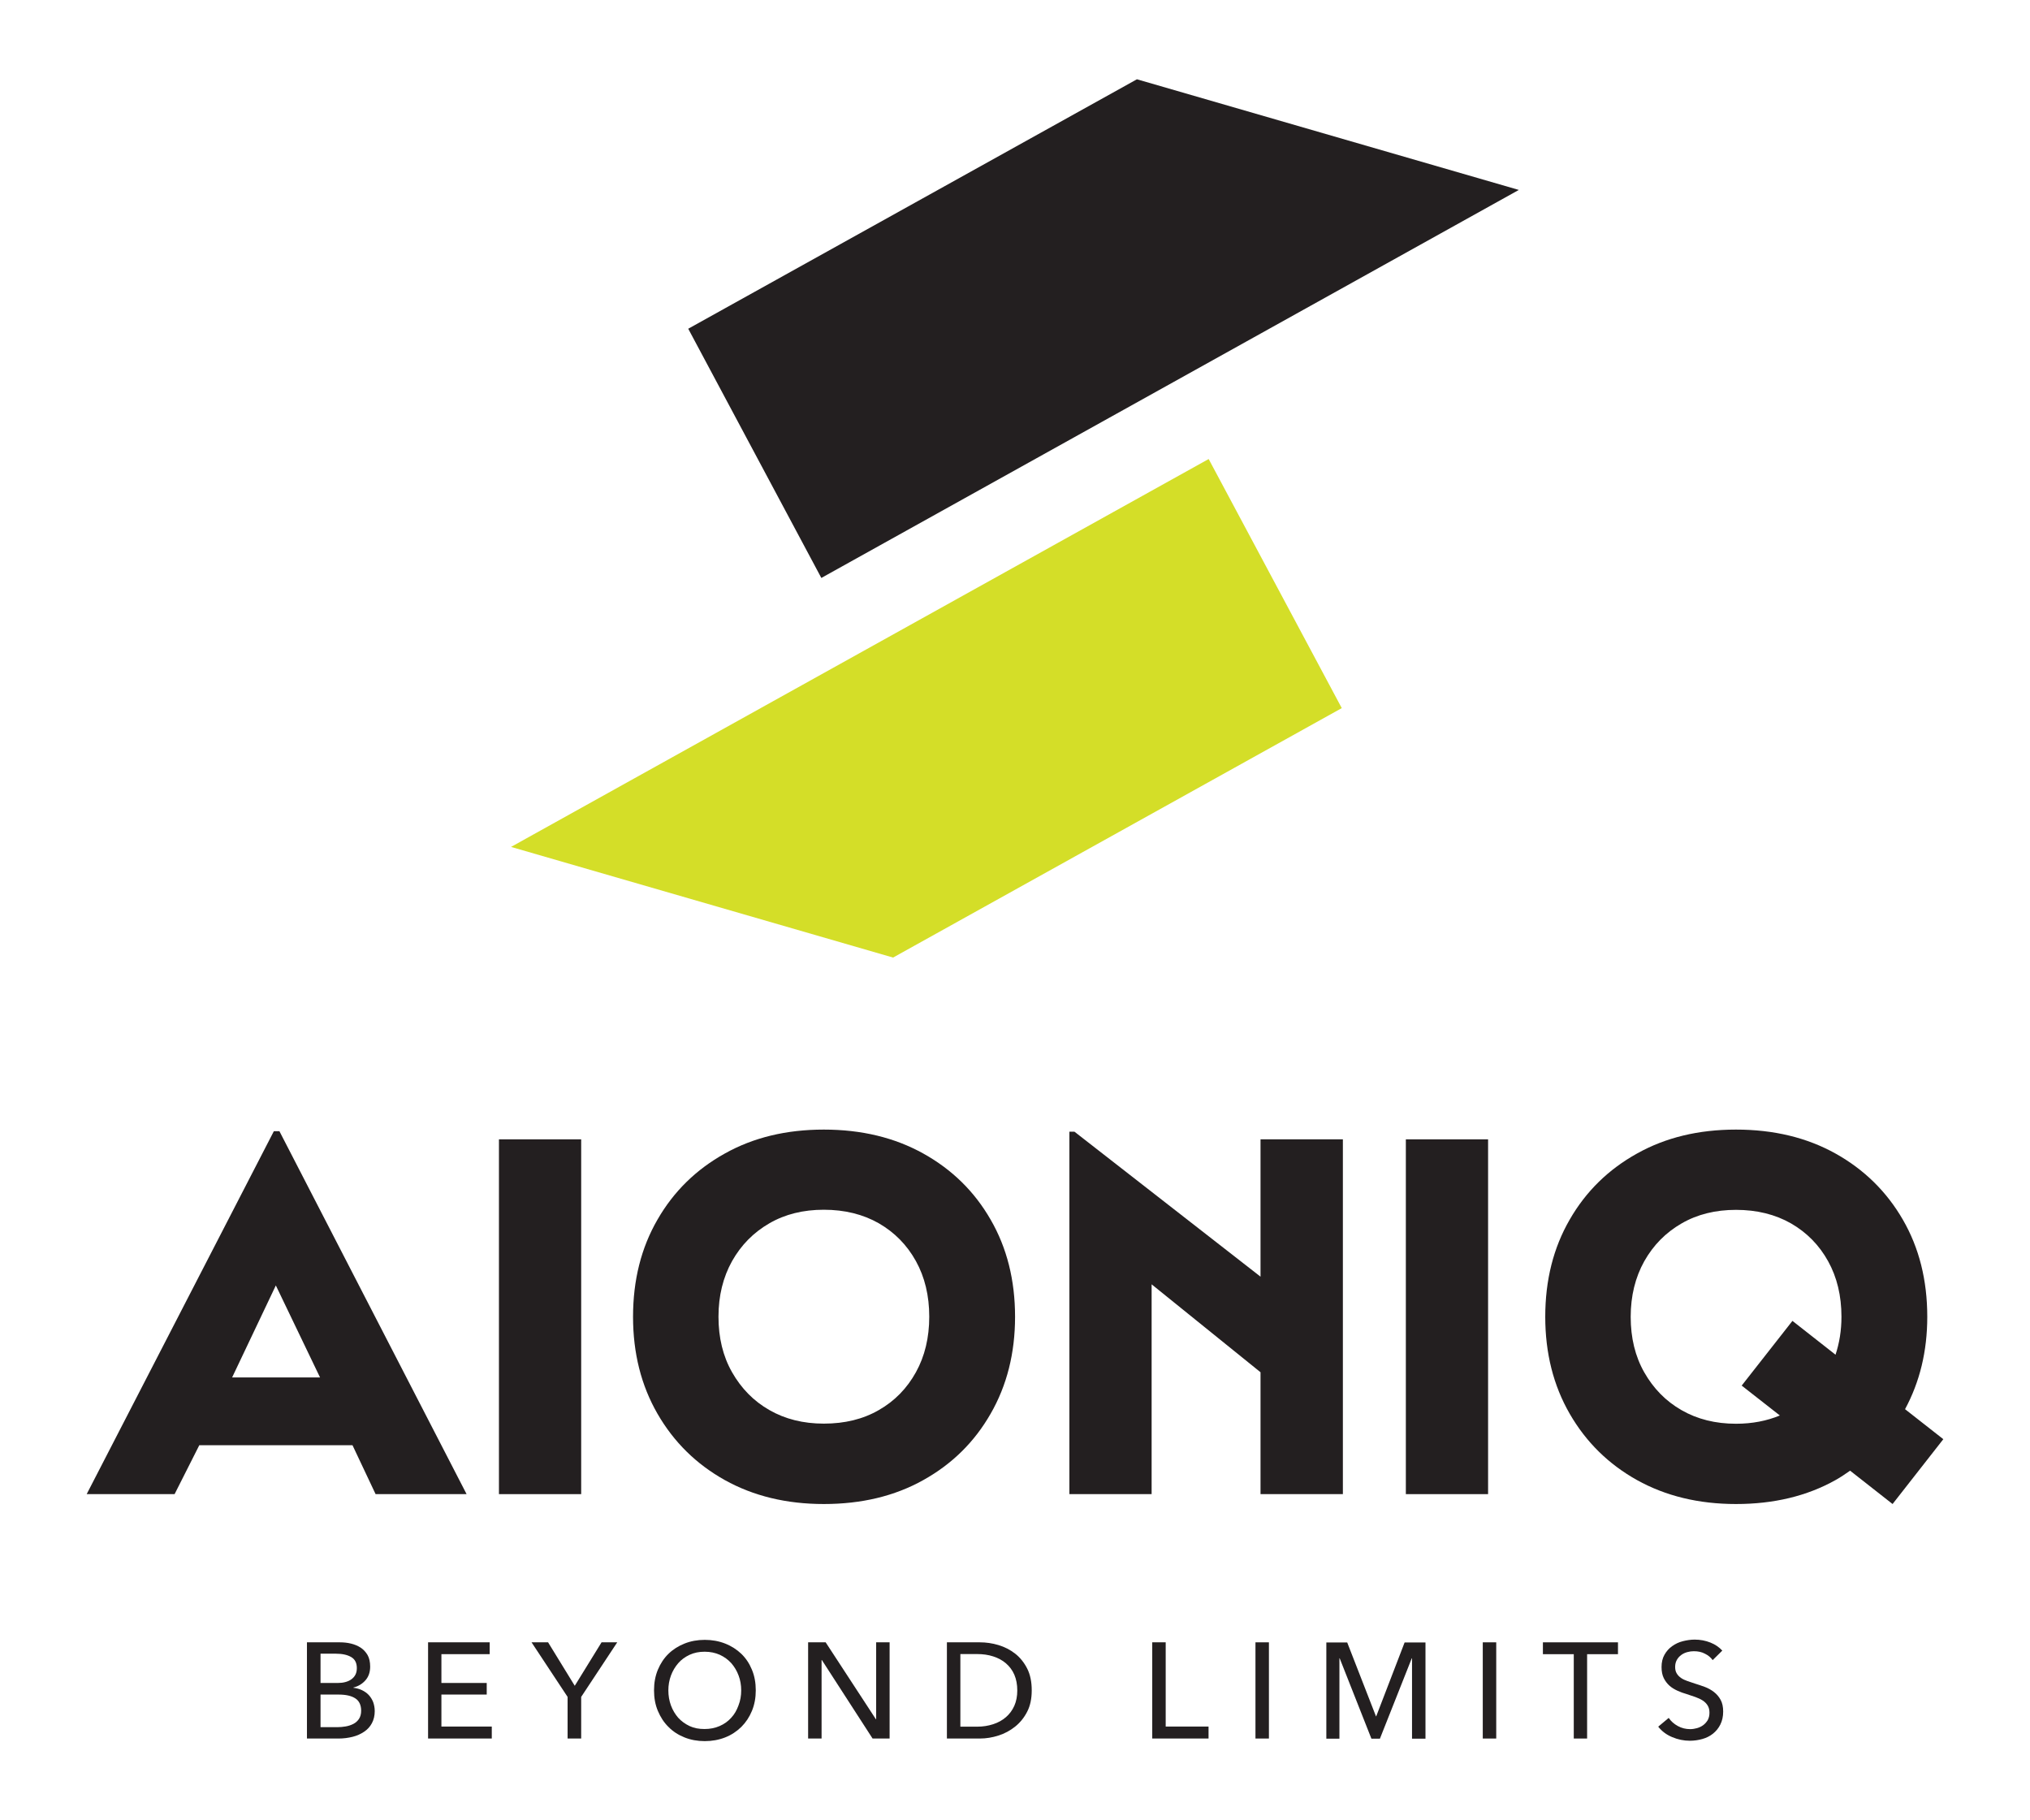
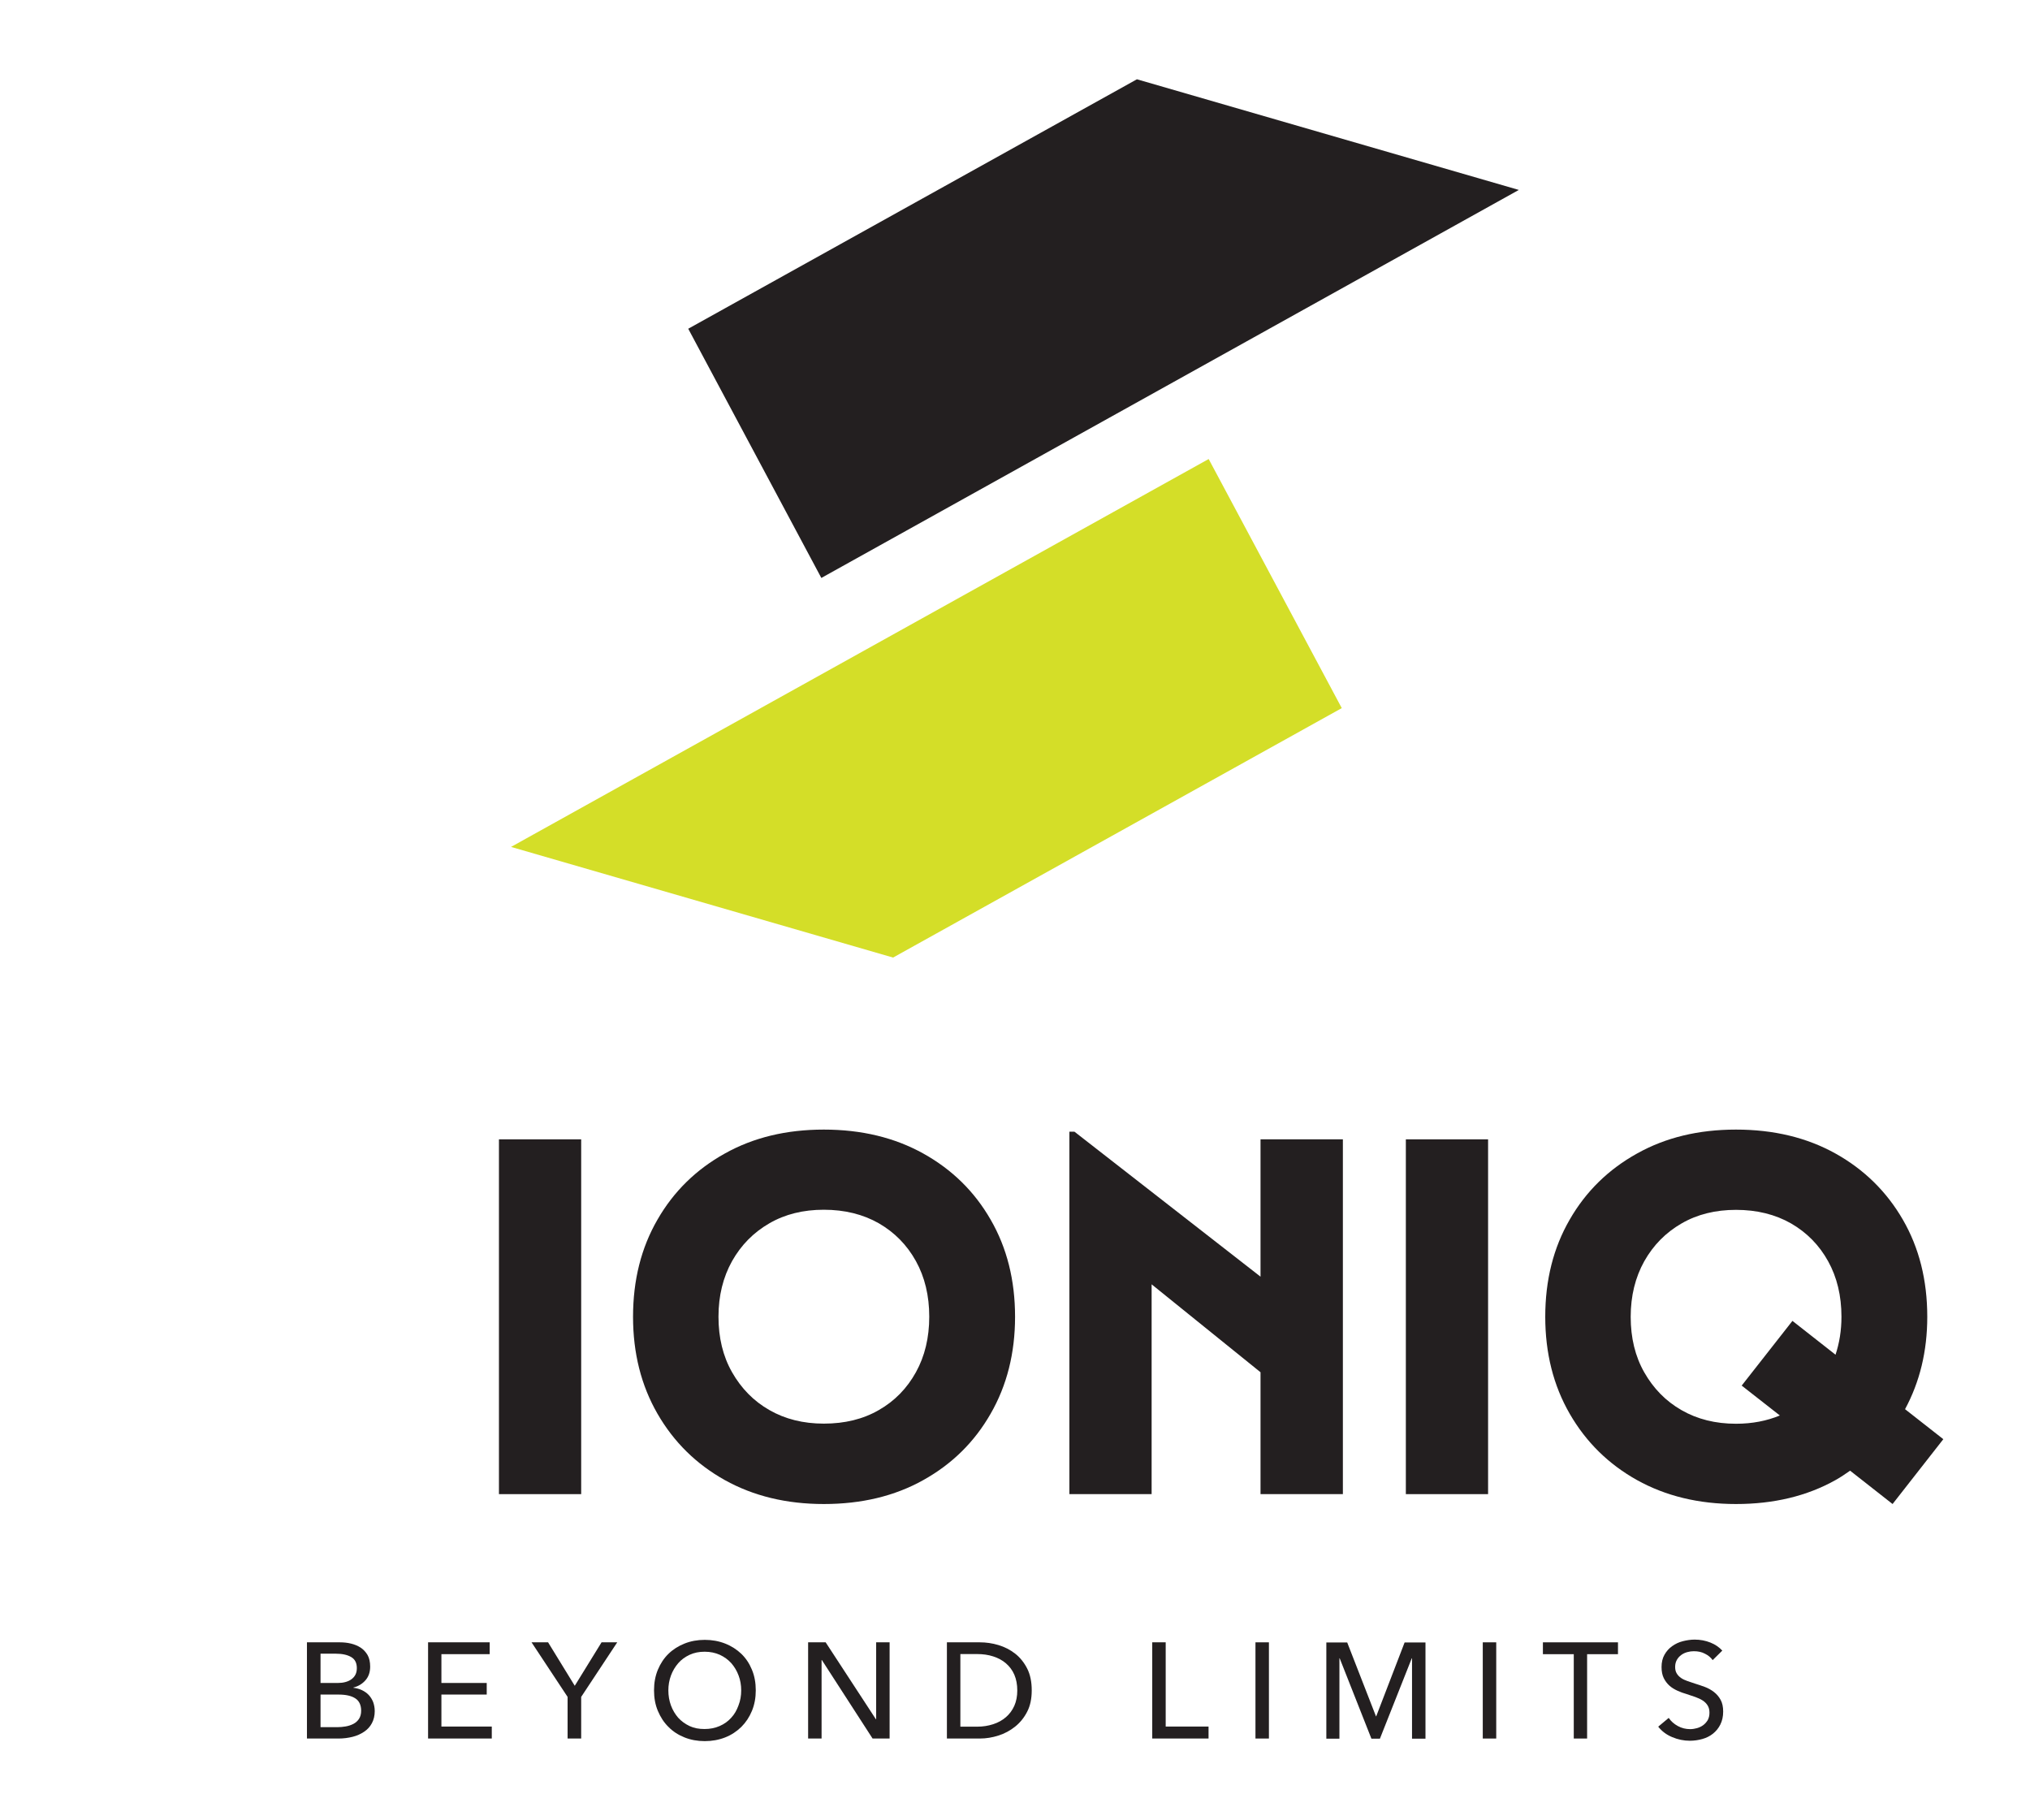
<svg xmlns="http://www.w3.org/2000/svg" version="1.1" id="Layer_1" x="0px" y="0px" viewBox="0 0 164.41 147.4" style="enable-background:new 0 0 164.41 147.4;" xml:space="preserve">
  <style type="text/css">
	.st0{fill:#E2E735;}
	.st1{fill:#FFFFFF;}
	.st2{fill:#231F20;}
	.st3{fill:#D4DE28;}
	.st4{fill:none;stroke:#231F20;stroke-width:0.567;stroke-miterlimit:10;}
</style>
  <g>
    <polygon class="st2" points="102.09,103.38 87.02,91.64 86.61,91.64 86.61,120.99 93.27,120.99 93.27,104 102.09,111.12    102.09,120.99 108.76,120.99 108.76,92.26 102.09,92.26  " />
-     <path class="st2" d="M22.18,91.6L7.02,120.99h7.12l2-3.96h12.41l1.87,3.96h7.37L22.63,91.6H22.18z M18.8,111.54l3.54-7.45   l3.58,7.45H18.8z" />
    <rect x="40.41" y="92.26" class="st2" width="6.66" height="28.73" />
    <path class="st2" d="M74.78,93.41c-2.32-1.29-5-1.94-8.06-1.94c-3.03,0-5.7,0.64-8.02,1.94c-2.32,1.29-4.14,3.07-5.45,5.35   c-1.32,2.28-1.98,4.9-1.98,7.87c0,2.94,0.66,5.56,1.98,7.85c1.32,2.29,3.14,4.08,5.45,5.37c2.32,1.29,4.99,1.94,8.02,1.94   c3.05,0,5.74-0.64,8.06-1.94c2.32-1.29,4.14-3.08,5.45-5.37c1.32-2.29,1.98-4.91,1.98-7.85c0-2.97-0.66-5.59-1.98-7.87   C78.92,96.48,77.1,94.7,74.78,93.41z M74.18,111.12c-0.72,1.3-1.72,2.33-3,3.06c-1.28,0.74-2.76,1.1-4.46,1.1   c-1.67,0-3.14-0.37-4.41-1.1c-1.28-0.73-2.28-1.76-3.02-3.06c-0.74-1.3-1.1-2.8-1.1-4.5c0-1.69,0.37-3.19,1.1-4.5   c0.74-1.31,1.74-2.32,3.02-3.06c1.28-0.74,2.75-1.1,4.41-1.1c1.69,0,3.18,0.37,4.46,1.1c1.28,0.74,2.28,1.76,3,3.06   c0.72,1.3,1.08,2.8,1.08,4.5C75.26,108.32,74.9,109.82,74.18,111.12z" />
    <rect x="113.86" y="92.26" class="st2" width="6.66" height="28.73" />
    <path class="st2" d="M157.39,116.54l-3.1-2.43c1.19-2.2,1.8-4.69,1.8-7.48c0-2.97-0.66-5.59-1.98-7.87   c-1.32-2.28-3.14-4.06-5.45-5.35c-2.32-1.29-5-1.94-8.06-1.94c-3.03,0-5.7,0.64-8.02,1.94c-2.32,1.29-4.14,3.07-5.45,5.35   c-1.32,2.28-1.98,4.9-1.98,7.87c0,2.94,0.66,5.56,1.98,7.85c1.32,2.29,3.14,4.08,5.45,5.37c2.32,1.29,4.99,1.94,8.02,1.94   c3.05,0,5.74-0.64,8.06-1.94c0.42-0.23,0.8-0.5,1.18-0.76l3.44,2.7L157.39,116.54z M140.6,115.29c-1.67,0-3.14-0.37-4.41-1.1   c-1.28-0.73-2.28-1.76-3.02-3.06c-0.74-1.3-1.1-2.8-1.1-4.5c0-1.69,0.37-3.19,1.1-4.5c0.74-1.31,1.74-2.32,3.02-3.06   c1.28-0.74,2.75-1.1,4.41-1.1c1.69,0,3.18,0.37,4.46,1.1c1.28,0.74,2.28,1.76,3,3.06c0.72,1.3,1.08,2.8,1.08,4.5   c0,1.11-0.17,2.13-0.48,3.07l-3.49-2.74l-4.11,5.24l3.09,2.42C143.09,115.06,141.91,115.29,140.6,115.29z" />
  </g>
  <g>
    <path class="st2" d="M24.86,132.99h2.68c0.29,0,0.59,0.03,0.88,0.1s0.56,0.18,0.79,0.33c0.23,0.15,0.42,0.36,0.56,0.6   c0.14,0.25,0.21,0.56,0.21,0.94c0,0.43-0.12,0.8-0.37,1.09c-0.25,0.29-0.58,0.5-0.99,0.6v0.02c0.25,0.03,0.48,0.09,0.69,0.19   c0.21,0.1,0.4,0.23,0.55,0.39c0.15,0.16,0.27,0.35,0.36,0.57c0.08,0.22,0.13,0.47,0.13,0.74c0,0.37-0.08,0.7-0.23,0.98   s-0.36,0.51-0.63,0.69s-0.57,0.32-0.93,0.41c-0.36,0.09-0.74,0.14-1.14,0.14h-2.56V132.99z M25.95,136.28h1.42   c0.21,0,0.4-0.02,0.59-0.07c0.19-0.05,0.35-0.12,0.49-0.22c0.14-0.1,0.25-0.22,0.33-0.37c0.08-0.15,0.12-0.33,0.12-0.54   c0-0.42-0.15-0.72-0.46-0.9c-0.31-0.18-0.72-0.27-1.24-0.27h-1.24V136.28z M25.95,139.86h1.36c0.23,0,0.46-0.02,0.69-0.06   c0.23-0.04,0.44-0.11,0.63-0.21c0.19-0.1,0.34-0.24,0.45-0.41c0.11-0.17,0.17-0.39,0.17-0.65c0-0.46-0.16-0.8-0.47-1   c-0.32-0.21-0.77-0.31-1.36-0.31h-1.46V139.86z" />
    <path class="st2" d="M35.76,139.81h4.07v0.97h-5.16v-7.79h4.99v0.96h-3.91v2.33h3.67v0.94h-3.67V139.81z" />
    <path class="st2" d="M47.07,140.78h-1.1v-3.37l-2.92-4.42h1.34l2.16,3.52l2.17-3.52h1.27l-2.92,4.42V140.78z" />
    <path class="st2" d="M61.21,136.88c0,0.6-0.1,1.15-0.31,1.66s-0.5,0.94-0.86,1.3c-0.37,0.36-0.8,0.65-1.31,0.85   c-0.51,0.2-1.06,0.3-1.65,0.3s-1.14-0.1-1.64-0.3s-0.94-0.48-1.3-0.85c-0.37-0.36-0.65-0.8-0.86-1.3c-0.21-0.5-0.31-1.05-0.31-1.66   c0-0.61,0.1-1.16,0.31-1.67c0.21-0.5,0.49-0.93,0.86-1.29c0.37-0.36,0.8-0.63,1.3-0.83c0.5-0.2,1.05-0.3,1.64-0.3   s1.14,0.1,1.65,0.3c0.51,0.2,0.94,0.48,1.31,0.83c0.37,0.36,0.65,0.78,0.86,1.29C61.11,135.71,61.21,136.27,61.21,136.88z    M60.03,136.88c0-0.43-0.07-0.83-0.21-1.2c-0.14-0.38-0.34-0.71-0.59-1c-0.26-0.29-0.57-0.51-0.93-0.68   c-0.36-0.16-0.77-0.25-1.23-0.25c-0.45,0-0.85,0.08-1.22,0.25c-0.36,0.17-0.67,0.39-0.92,0.68s-0.45,0.62-0.59,1   c-0.14,0.38-0.21,0.78-0.21,1.2c0,0.43,0.07,0.84,0.21,1.22c0.14,0.38,0.34,0.71,0.59,1c0.26,0.28,0.56,0.5,0.92,0.67   s0.76,0.24,1.21,0.24s0.85-0.08,1.22-0.24c0.37-0.16,0.68-0.38,0.94-0.67c0.26-0.28,0.45-0.61,0.59-1   C59.96,137.72,60.03,137.31,60.03,136.88z" />
    <path class="st2" d="M70.94,139.22h0.02v-6.23h1.09v7.79h-1.38l-4.11-6.36h-0.02v6.36h-1.09v-7.79h1.42L70.94,139.22z" />
    <path class="st2" d="M76.69,132.99h2.67c0.5,0,1,0.07,1.5,0.22c0.5,0.15,0.95,0.38,1.35,0.69s0.73,0.72,0.98,1.21   c0.25,0.49,0.37,1.08,0.37,1.77c0,0.67-0.12,1.25-0.37,1.73c-0.25,0.49-0.58,0.89-0.98,1.21c-0.4,0.32-0.85,0.56-1.35,0.72   c-0.5,0.16-1,0.24-1.5,0.24h-2.67V132.99z M77.78,139.82h1.36c0.47,0,0.9-0.07,1.3-0.2c0.4-0.13,0.74-0.32,1.03-0.57   c0.29-0.25,0.52-0.56,0.68-0.92s0.24-0.78,0.24-1.24c0-0.48-0.08-0.91-0.24-1.28s-0.39-0.67-0.68-0.92s-0.63-0.43-1.03-0.56   c-0.4-0.13-0.83-0.19-1.3-0.19h-1.36V139.82z" />
    <path class="st2" d="M94.4,139.81h3.48v0.97h-4.56v-7.79h1.09V139.81z" />
    <path class="st2" d="M102.77,140.78h-1.09v-7.79h1.09V140.78z" />
    <path class="st2" d="M111.44,138.98h0.02l2.3-5.98h1.69v7.79h-1.09v-6.51h-0.02l-2.58,6.51h-0.69l-2.57-6.51h-0.02v6.51h-1.06   v-7.79h1.69L111.44,138.98z" />
    <path class="st2" d="M121.18,140.78h-1.09v-7.79h1.09V140.78z" />
    <path class="st2" d="M128.55,140.78h-1.09v-6.83h-2.5v-0.96h6.08v0.96h-2.5V140.78z" />
    <path class="st2" d="M138.71,134.43c-0.15-0.21-0.36-0.39-0.63-0.52c-0.26-0.14-0.56-0.2-0.89-0.2c-0.18,0-0.35,0.02-0.53,0.07   s-0.34,0.12-0.49,0.23c-0.15,0.11-0.27,0.24-0.36,0.4c-0.09,0.16-0.14,0.35-0.14,0.57c0,0.21,0.04,0.39,0.13,0.53   c0.08,0.14,0.2,0.26,0.34,0.36c0.14,0.1,0.31,0.18,0.51,0.25c0.19,0.07,0.4,0.14,0.62,0.21c0.26,0.08,0.53,0.17,0.8,0.27   s0.52,0.24,0.74,0.41c0.22,0.17,0.4,0.38,0.54,0.63s0.21,0.57,0.21,0.96c0,0.4-0.08,0.75-0.23,1.05c-0.15,0.3-0.35,0.54-0.6,0.74   s-0.54,0.34-0.86,0.43s-0.66,0.14-1.01,0.14c-0.49,0-0.97-0.1-1.42-0.29c-0.46-0.19-0.84-0.47-1.14-0.85l0.85-0.71   c0.18,0.27,0.43,0.49,0.74,0.66c0.31,0.17,0.64,0.25,1,0.25c0.18,0,0.37-0.03,0.55-0.08s0.35-0.13,0.5-0.24   c0.15-0.11,0.27-0.25,0.37-0.41c0.09-0.17,0.14-0.36,0.14-0.6s-0.05-0.43-0.15-0.59c-0.1-0.16-0.23-0.29-0.4-0.4   s-0.37-0.2-0.59-0.28c-0.22-0.08-0.46-0.16-0.71-0.24c-0.25-0.07-0.5-0.16-0.74-0.27c-0.24-0.11-0.46-0.24-0.65-0.41   c-0.19-0.17-0.34-0.37-0.46-0.61c-0.12-0.24-0.18-0.54-0.18-0.9c0-0.39,0.08-0.72,0.24-1c0.16-0.28,0.36-0.51,0.62-0.69   c0.25-0.18,0.54-0.32,0.86-0.4s0.64-0.13,0.96-0.13c0.45,0,0.88,0.08,1.28,0.24c0.4,0.16,0.71,0.38,0.96,0.65L138.71,134.43z" />
  </g>
  <g>
    <polygon class="st2" points="55.74,26.62 66.52,46.8 123.01,15.38 92.08,6.42  " />
    <polygon class="st3" points="108.67,57.34 97.89,37.17 41.39,68.58 72.33,77.54  " />
  </g>
</svg>